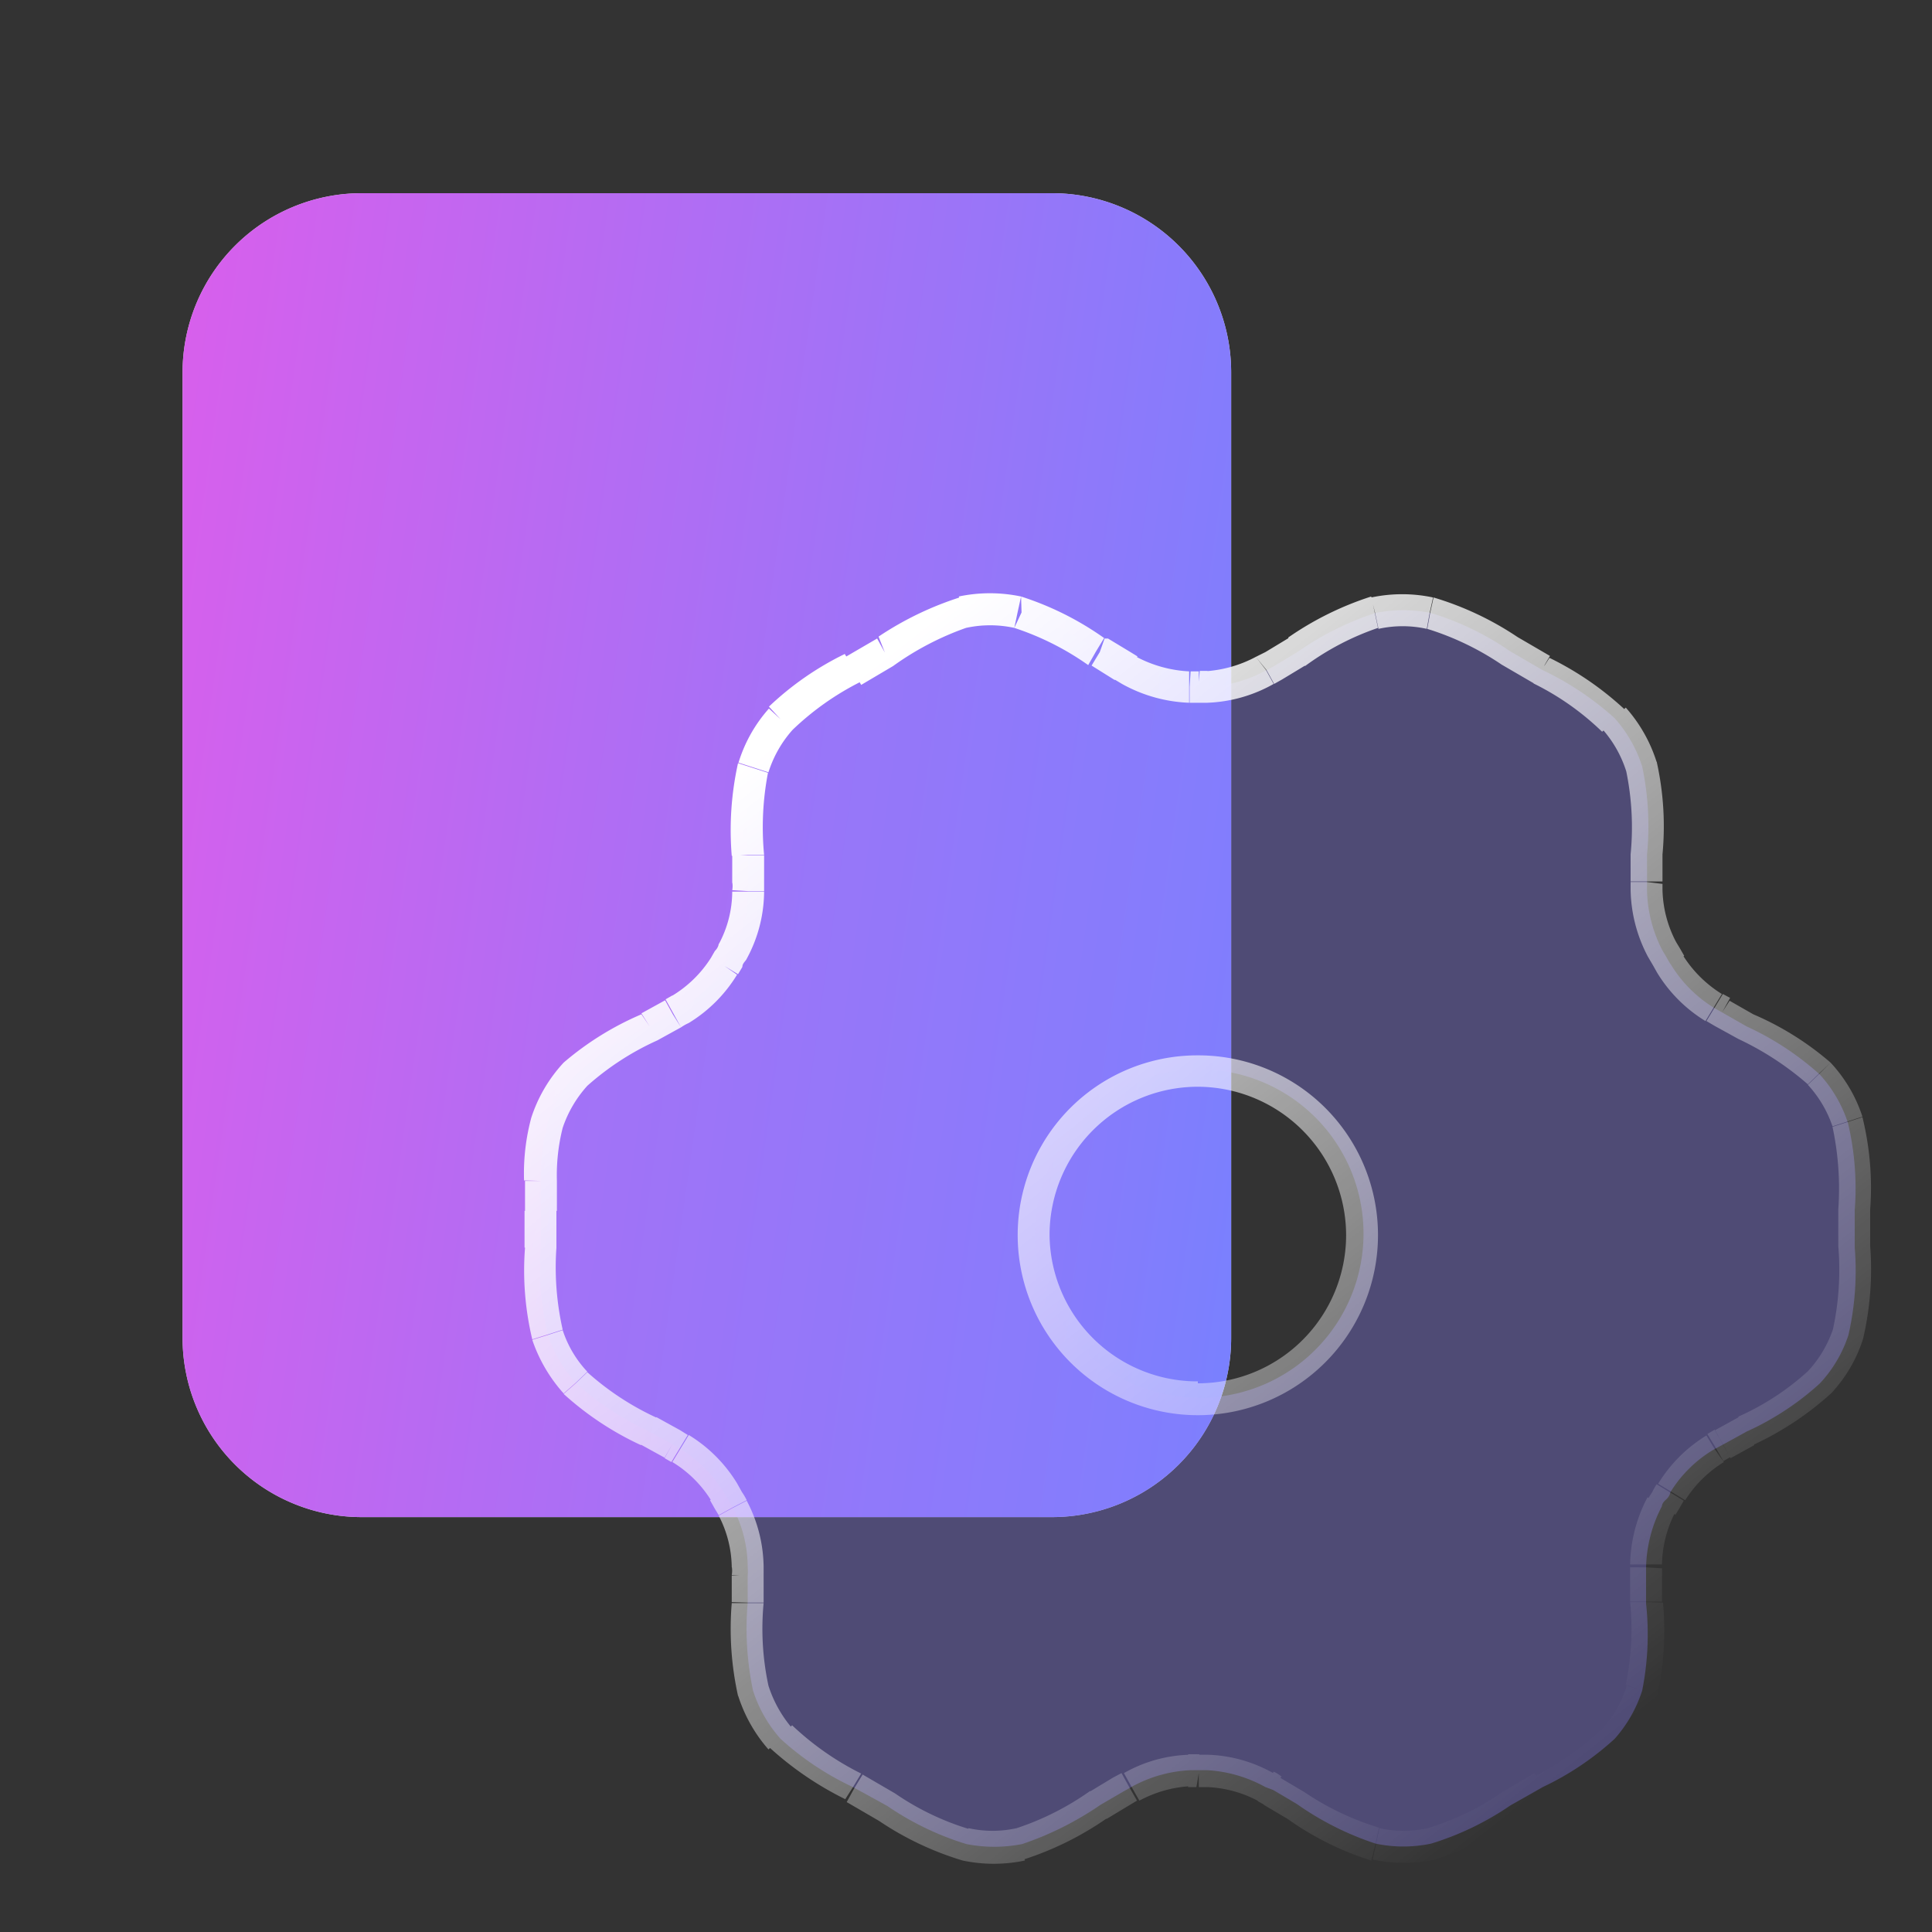
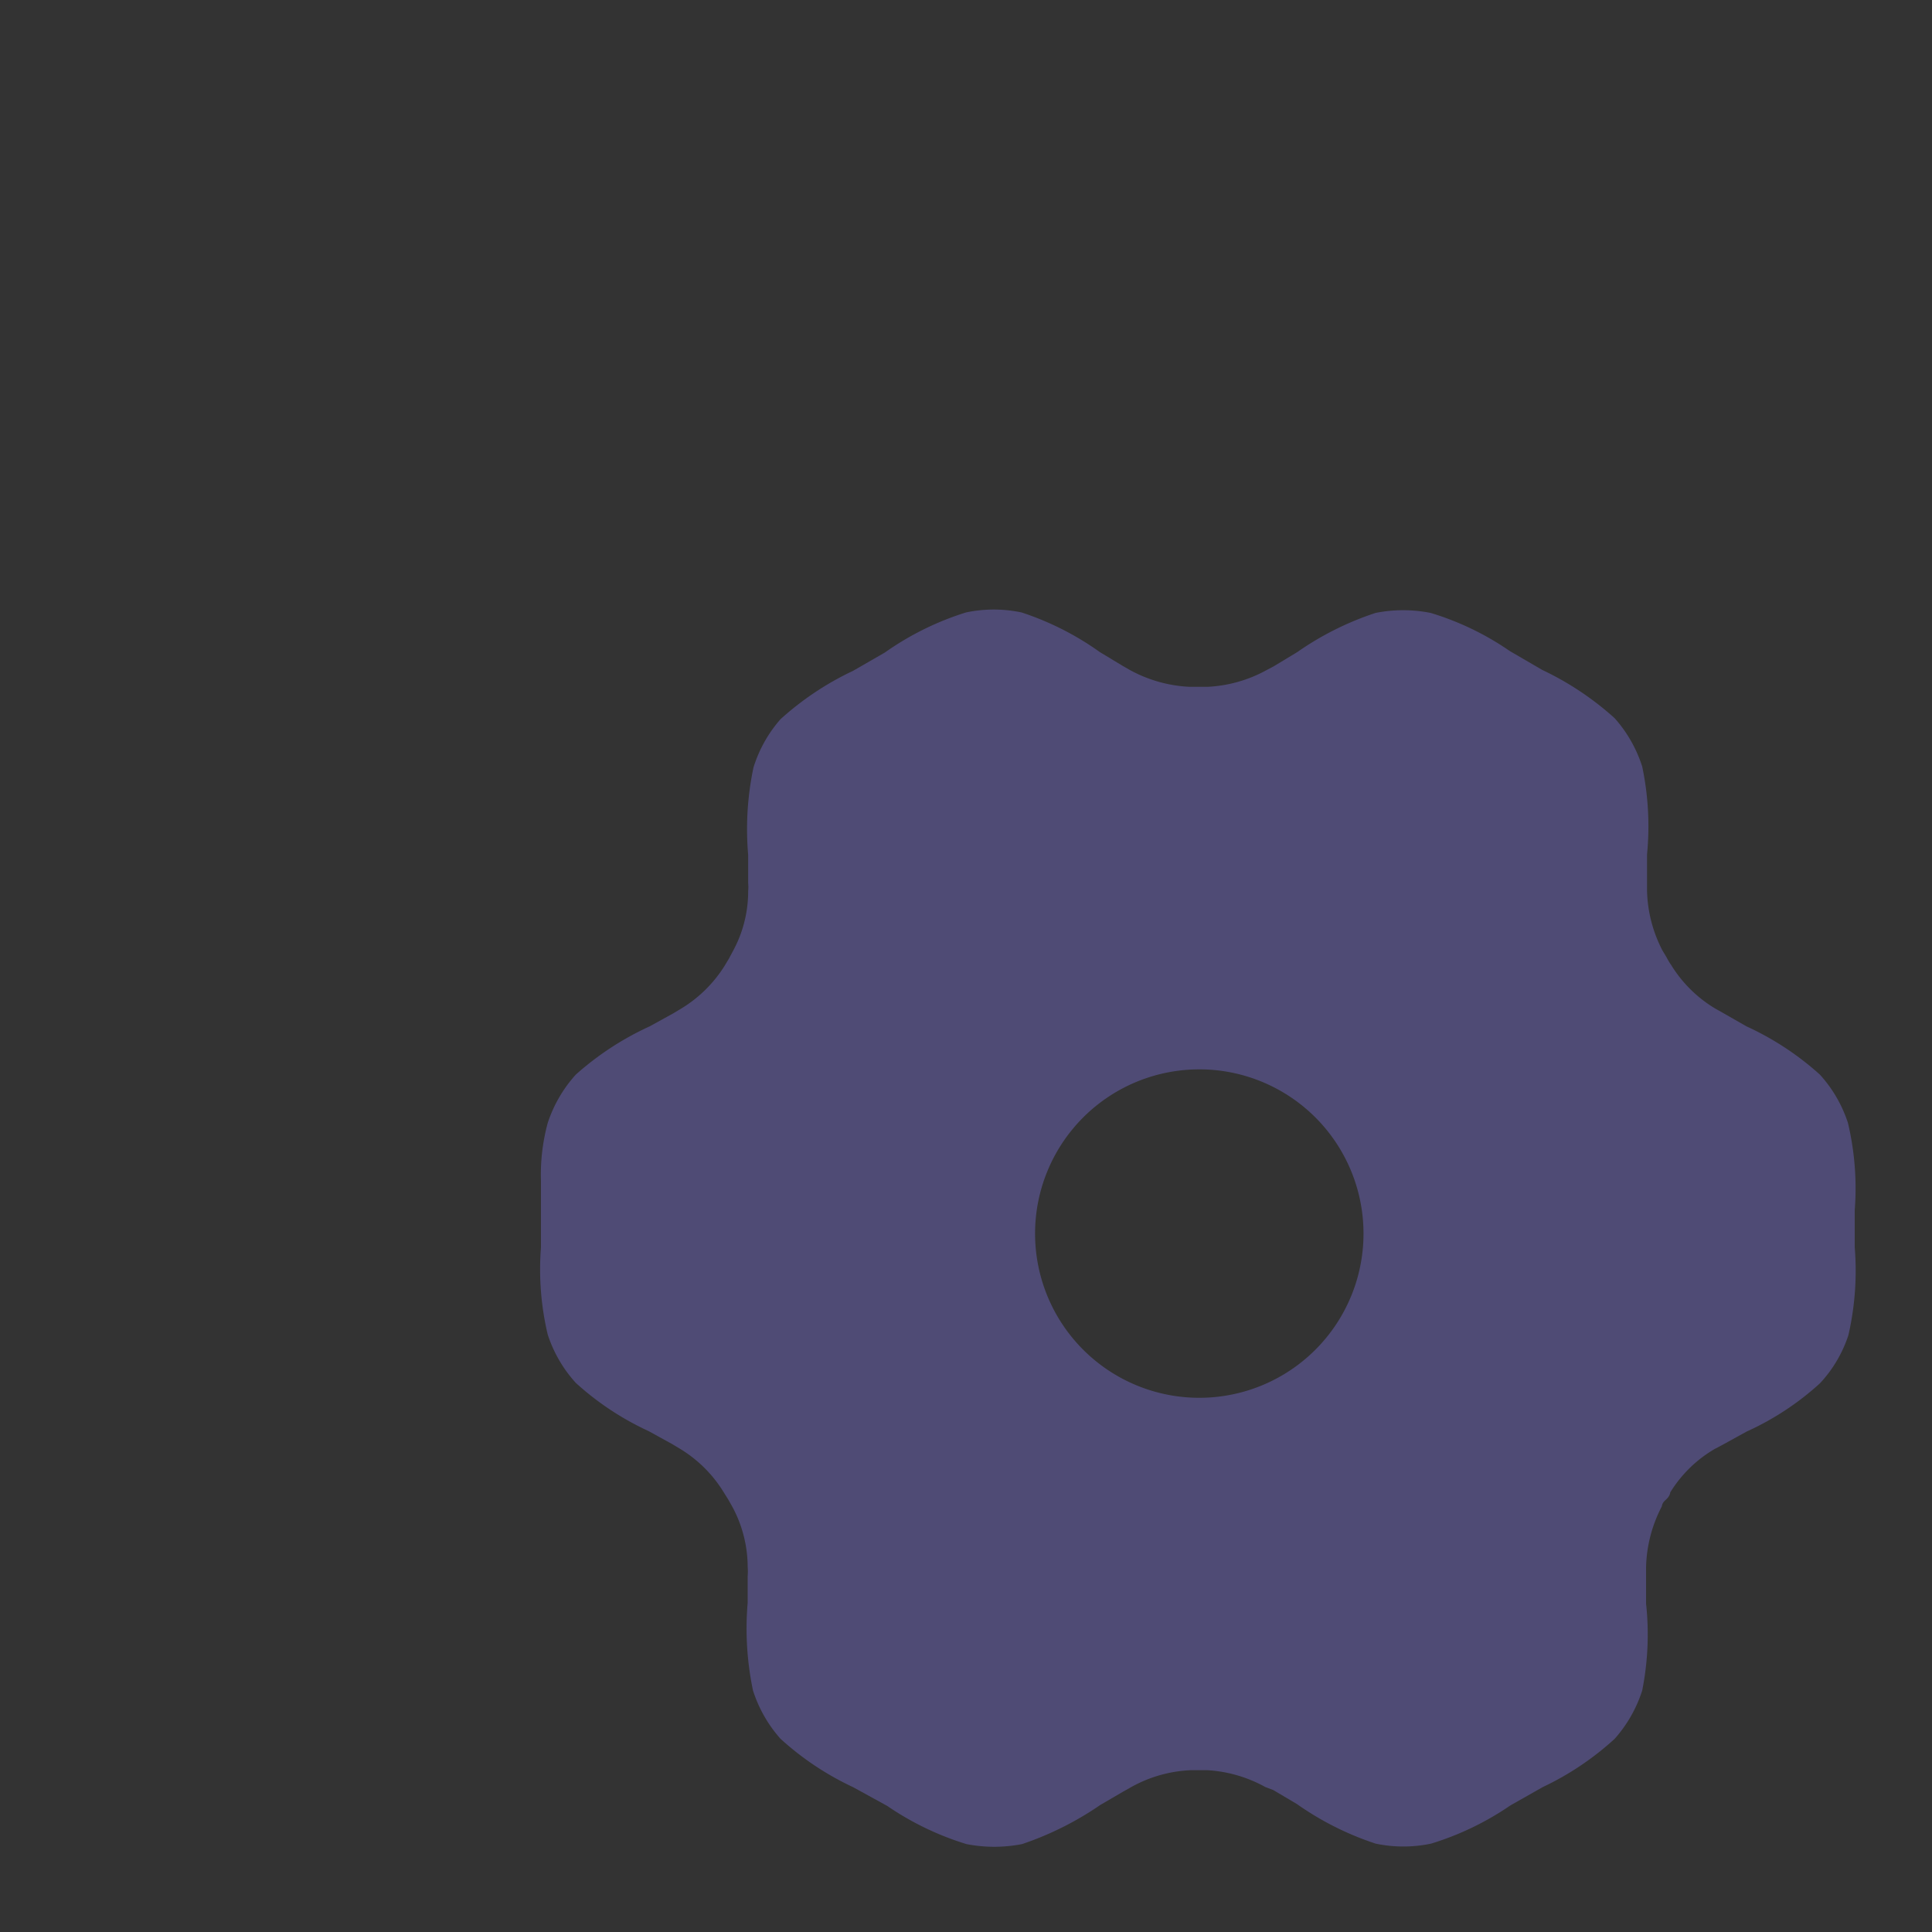
<svg xmlns="http://www.w3.org/2000/svg" id="Layer_1" data-name="Layer 1" viewBox="0 0 40 40">
  <rect x="0" y="0" width="40" height="40" fill="#333333" stroke="none" />
  <defs>
    <style> .cls-1 { fill: none; } .cls-2 { fill: #d9d9d9; } .cls-3 { fill: url(#linear-gradient); } .cls-4 { clip-path: url(#clip-path); } .cls-5 { fill: #887dfc; fill-opacity: 0.33; } .cls-6 { fill: url(#linear-gradient-2); } </style>
    <linearGradient id="linear-gradient" x1="2.28" y1="2.94" x2="28.08" y2="-0.73" gradientTransform="matrix(1, 0, 0, -1, 0, 18.9)" gradientUnits="userSpaceOnUse">
      <stop offset="0" stop-color="#d85fec" />
      <stop offset="1" stop-color="#7482ff" />
    </linearGradient>
    <clipPath id="clip-path">
-       <path class="cls-1" d="M20,12.68a2.79,2.79,0,0,1,1.15,0,6,6,0,0,1,1.62.82h0l.48.29h0l.14.08a2.85,2.85,0,0,0,1.24.35H25a2.81,2.81,0,0,0,1.23-.35l.15-.08.48-.29h0a6.21,6.21,0,0,1,1.62-.81,2.92,2.92,0,0,1,1.14,0,5.86,5.86,0,0,1,1.64.79l.67.39h0a6.17,6.17,0,0,1,1.5,1,2.77,2.77,0,0,1,.57,1,6,6,0,0,1,.1,1.82v.75a2.82,2.82,0,0,0,.32,1.24l.09.15a1.13,1.13,0,0,0,.09.15,2.7,2.7,0,0,0,.91.9l.16.09.49.28a6,6,0,0,1,1.52,1,2.75,2.75,0,0,1,.58,1,5.88,5.88,0,0,1,.14,1.81v.76a6,6,0,0,1-.13,1.82,2.68,2.68,0,0,1-.59,1,5.81,5.81,0,0,1-1.52,1l-.49.27h0L35.5,30a2.64,2.64,0,0,0-.92.9s0,.07-.09.15-.07.11-.09.15a2.86,2.86,0,0,0-.32,1.25v.75A5.93,5.93,0,0,1,34,35a2.77,2.77,0,0,1-.57,1,6,6,0,0,1-1.49,1l-.67.38a6,6,0,0,1-1.64.79,2.79,2.79,0,0,1-1.15,0,6.17,6.17,0,0,1-1.63-.82h0l-.49-.29L26.2,37A2.82,2.82,0,0,0,25,36.65h-.35a2.77,2.77,0,0,0-1.23.35l-.16.09-.48.28h0a6.53,6.53,0,0,1-1.62.81,3,3,0,0,1-1.15,0,6,6,0,0,1-1.64-.79L17.66,37a6,6,0,0,1-1.5-1,2.77,2.77,0,0,1-.57-1,6.26,6.26,0,0,1-.11-1.82h0v-.55a1.14,1.14,0,0,0,0-.19,2.64,2.64,0,0,0-.31-1.23l-.09-.16-.1-.16a2.7,2.7,0,0,0-.91-.9l-.15-.09h0l-.49-.27h0a5.92,5.92,0,0,1-1.51-1,2.75,2.75,0,0,1-.58-1,5.84,5.84,0,0,1-.14-1.8h0V24.45a4.09,4.09,0,0,1,.14-1.2,2.79,2.79,0,0,1,.58-1,6.1,6.1,0,0,1,1.53-1l.49-.27.15-.09A2.73,2.73,0,0,0,15,20l.09-.15.08-.15a2.58,2.58,0,0,0,.32-1.25.92.92,0,0,0,0-.17v-.58a6.18,6.18,0,0,1,.11-1.81,2.75,2.75,0,0,1,.56-1,6.13,6.13,0,0,1,1.5-1l.66-.38A6,6,0,0,1,20,12.68Zm4.83,9.46a3.4,3.4,0,1,0,3.4,3.39A3.4,3.4,0,0,0,24.79,22.14Z" />
+       <path class="cls-1" d="M20,12.68a2.79,2.79,0,0,1,1.15,0,6,6,0,0,1,1.62.82h0l.48.29h0l.14.08a2.85,2.85,0,0,0,1.24.35H25a2.81,2.81,0,0,0,1.23-.35l.15-.08.48-.29h0a6.21,6.21,0,0,1,1.62-.81,2.92,2.92,0,0,1,1.14,0,5.86,5.86,0,0,1,1.64.79l.67.39h0a6.17,6.17,0,0,1,1.5,1,2.77,2.77,0,0,1,.57,1,6,6,0,0,1,.1,1.82v.75a2.82,2.82,0,0,0,.32,1.24l.09.15a1.13,1.13,0,0,0,.09.15,2.7,2.7,0,0,0,.91.9l.16.09.49.28a6,6,0,0,1,1.52,1,2.75,2.75,0,0,1,.58,1,5.88,5.88,0,0,1,.14,1.81v.76a6,6,0,0,1-.13,1.82,2.68,2.68,0,0,1-.59,1,5.81,5.81,0,0,1-1.52,1l-.49.27h0L35.5,30a2.64,2.64,0,0,0-.92.9s0,.07-.09.15-.07.11-.09.15a2.86,2.86,0,0,0-.32,1.25v.75A5.93,5.93,0,0,1,34,35a2.77,2.77,0,0,1-.57,1,6,6,0,0,1-1.49,1l-.67.38a6,6,0,0,1-1.64.79,2.79,2.79,0,0,1-1.15,0,6.17,6.17,0,0,1-1.63-.82l-.49-.29L26.2,37A2.82,2.82,0,0,0,25,36.65h-.35a2.77,2.77,0,0,0-1.23.35l-.16.09-.48.28h0a6.53,6.53,0,0,1-1.62.81,3,3,0,0,1-1.15,0,6,6,0,0,1-1.64-.79L17.66,37a6,6,0,0,1-1.5-1,2.77,2.77,0,0,1-.57-1,6.26,6.26,0,0,1-.11-1.82h0v-.55a1.14,1.14,0,0,0,0-.19,2.64,2.64,0,0,0-.31-1.23l-.09-.16-.1-.16a2.7,2.7,0,0,0-.91-.9l-.15-.09h0l-.49-.27h0a5.92,5.92,0,0,1-1.51-1,2.75,2.75,0,0,1-.58-1,5.84,5.84,0,0,1-.14-1.8h0V24.45a4.09,4.09,0,0,1,.14-1.2,2.79,2.79,0,0,1,.58-1,6.1,6.1,0,0,1,1.53-1l.49-.27.15-.09A2.73,2.73,0,0,0,15,20l.09-.15.08-.15a2.58,2.58,0,0,0,.32-1.25.92.92,0,0,0,0-.17v-.58a6.18,6.18,0,0,1,.11-1.81,2.75,2.75,0,0,1,.56-1,6.13,6.13,0,0,1,1.5-1l.66-.38A6,6,0,0,1,20,12.68Zm4.83,9.46a3.4,3.4,0,1,0,3.4,3.39A3.4,3.4,0,0,0,24.79,22.14Z" />
    </clipPath>
    <linearGradient id="linear-gradient-2" x1="16.54" y1="3.9" x2="33.19" y2="-17.17" gradientTransform="matrix(1, 0, 0, -1, 0, 18.9)" gradientUnits="userSpaceOnUse">
      <stop offset="0" stop-color="#fff" />
      <stop offset="1" stop-color="#fff" stop-opacity="0" />
    </linearGradient>
  </defs>
  <g>
-     <path class="cls-2" d="M21.78,4A3.71,3.71,0,0,1,25.49,7.7v20a3.71,3.71,0,0,1-3.71,3.71H7.49a3.71,3.71,0,0,1-3.71-3.71V7.7A3.71,3.71,0,0,1,7.49,4Z" />
-     <path class="cls-3" d="M21.78,4A3.71,3.71,0,0,1,25.49,7.7v20a3.71,3.71,0,0,1-3.71,3.71H7.49a3.71,3.71,0,0,1-3.71-3.71V7.7A3.71,3.71,0,0,1,7.49,4Z" />
    <g>
      <path class="cls-5" d="M20,12.68a2.79,2.79,0,0,1,1.15,0,6,6,0,0,1,1.62.82h0l.48.29h0l.14.08a2.85,2.85,0,0,0,1.24.35H25a2.81,2.81,0,0,0,1.23-.35l.15-.08.48-.29h0a6.21,6.21,0,0,1,1.62-.81,2.92,2.92,0,0,1,1.14,0,5.86,5.86,0,0,1,1.64.79l.67.39h0a6.17,6.17,0,0,1,1.5,1,2.77,2.77,0,0,1,.57,1,6,6,0,0,1,.1,1.82v.75a2.82,2.82,0,0,0,.32,1.24l.09.15a1.13,1.13,0,0,0,.09.15,2.7,2.7,0,0,0,.91.9l.16.09.49.28a6,6,0,0,1,1.52,1,2.75,2.75,0,0,1,.58,1,5.88,5.88,0,0,1,.14,1.81v.76a6,6,0,0,1-.13,1.82,2.68,2.68,0,0,1-.59,1,5.81,5.81,0,0,1-1.52,1l-.49.27h0L35.5,30a2.64,2.64,0,0,0-.92.9s0,.07-.09.15-.07.11-.09.15a2.86,2.86,0,0,0-.32,1.25v.75A5.93,5.93,0,0,1,34,35a2.77,2.77,0,0,1-.57,1,6,6,0,0,1-1.49,1l-.67.38a6,6,0,0,1-1.64.79,2.79,2.79,0,0,1-1.15,0,6.17,6.17,0,0,1-1.63-.82h0l-.49-.29L26.2,37A2.82,2.82,0,0,0,25,36.65h-.35a2.77,2.77,0,0,0-1.23.35l-.16.09-.48.28h0a6.53,6.53,0,0,1-1.62.81,3,3,0,0,1-1.15,0,6,6,0,0,1-1.64-.79L17.66,37a6,6,0,0,1-1.5-1,2.77,2.77,0,0,1-.57-1,6.26,6.26,0,0,1-.11-1.82h0v-.55a1.14,1.14,0,0,0,0-.19,2.64,2.64,0,0,0-.31-1.23l-.09-.16-.1-.16a2.7,2.7,0,0,0-.91-.9l-.15-.09h0l-.49-.27h0a5.92,5.92,0,0,1-1.51-1,2.75,2.75,0,0,1-.58-1,5.84,5.84,0,0,1-.14-1.8h0V24.45a4.09,4.09,0,0,1,.14-1.2,2.79,2.79,0,0,1,.58-1,6.1,6.1,0,0,1,1.53-1l.49-.27.15-.09A2.73,2.73,0,0,0,15,20l.09-.15.08-.15a2.58,2.58,0,0,0,.32-1.25.92.92,0,0,0,0-.17v-.58a6.18,6.18,0,0,1,.11-1.81,2.75,2.75,0,0,1,.56-1,6.13,6.13,0,0,1,1.5-1l.66-.38A6,6,0,0,1,20,12.68Zm4.83,9.46a3.4,3.4,0,1,0,3.4,3.39A3.4,3.4,0,0,0,24.79,22.14Z" />
-       <path class="cls-6" d="M20,12.68l-.07-.33h0Zm1.15,0,.07-.32h0Zm1.62.82-.16.28a.09.09,0,0,0,.06,0Zm0,0,.17-.28-.07,0Zm.48.29-.17.29h0Zm0,0,.17-.28h0Zm.14.08-.16.29h0Zm1.24.35v.33h0Zm.18,0v0Zm.18,0v.33h0Zm1.23-.35.16.29h0Zm.15-.08.17.28h0Zm.48-.29-.17-.29h0Zm0,0-.17-.28h0Zm1.62-.81-.07-.32h0Zm1.14,0,.07-.32h0Zm1.64.79.17-.29h0Zm.67.39-.16.28h0Zm0,0,.16-.29h0Zm1.5,1,.24-.22h0Zm.57,1,.31-.09h0Zm.1,1.82h0Zm0,.57h0Zm0,0h0Zm0,.16h0Zm.32,1.24-.29.15h0Zm.09.15-.28.17h0Zm.09.15-.28.18h0Zm.91.9-.17.28h0Zm.16.09-.16.29h0Zm.49.28L36.3,21h0Zm1.52,1L37.9,22h0Zm.58,1,.31-.1h0Zm.14,1.81h0Zm0,.76h0Zm-.13,1.82.31.11h0Zm-.59,1,.25.22h0Zm-1.52,1,.16.29h0Zm-.49.27.15.3h0Zm0,0-.15-.3h0ZM35.5,30l-.17-.28h0Zm-.92.9-.28-.17h0Zm-.09.15-.28-.16h0Zm-.09.15L34.11,31h0Zm-.32,1.25h0Zm0,.14h-.33Zm0,0h0Zm0,.58h0ZM34,35l.31.1h0Zm-.57,1,.25.22h0Zm-1.49,1-.17-.29h0Zm-.67.38.17.29h0Zm-1.64.79.07.33h0Zm-1.15,0-.07.32h0Zm-1.63-.82L27,37.1a.34.34,0,0,0-.17-.05Zm0,0-.17.28a.34.34,0,0,0,.17.05Zm-.49-.29.17-.28h0ZM26.2,37l.16-.29h0ZM25,36.65v-.32h0Zm-.17,0v0Zm-.18,0v-.32h0ZM23.38,37l-.16-.29h0Zm-.16.09-.17-.29h0Zm-.48.28.15.3h0Zm0,0-.15-.3h0Zm-1.62.81.07.32h0ZM20,38.2l-.07.32h0Zm-1.64-.79-.16.29h0ZM17.66,37l.17-.28h0Zm-1.5-1-.25.22h0Zm-.57-1-.31.1h0Zm-.11-1.82h0Zm0,0h0Zm0-.55h0Zm0-.19h0Zm-.31-1.23.29-.15h0Zm-.09-.16.28-.16h0Zm-.1-.16.28-.18h0Zm-.91-.9.17-.28h0Zm-.15-.09-.17.28h0Zm0,0,.17-.29h0Zm-.49-.27-.23.23.07.05Zm0,0,.23-.23a.18.18,0,0,0-.07-.05Zm-1.51-1-.25.22h0Zm-.58-1-.32.1h0Zm-.14-1.8h0Zm0,0h0Zm0-.76h0Zm0-.62h0Zm.14-1.2L11,23.14h0Zm.58-1L11.67,22h0Zm1.53-1,.16.29h0Zm.49-.27-.16-.29h0Zm.15-.09.17.29h0ZM15,20l.28.17h0Zm.09-.15-.29-.16h0Zm.08-.15.29.15h0Zm.32-1.25h0Zm0-.17h0Zm0-.58h0Zm.11-1.81-.31-.1h0Zm.56-1-.24-.22h0Zm1.5-1,.17.29h0Zm.66-.38-.16-.29h0Zm6.48,8.67v-.33h0Zm-3.4,3.39h0Zm3.4,3.4v.33h0Zm3.4-3.4h0ZM20,12.68,20,13a2.34,2.34,0,0,1,1,0l.07-.33.07-.32a3.12,3.12,0,0,0-1.29,0Zm1.15,0L21,13a5.75,5.75,0,0,1,1.53.77l.16-.28.17-.28a6.28,6.28,0,0,0-1.72-.86Zm1.62.82-.1.31h0l.11-.31.1-.31h0Zm0,0-.17.28.48.3.17-.29.17-.28-.48-.29Zm.48.29-.16.29h0l.16-.28.16-.29h0Zm0,0-.17.28.15.09.16-.29.16-.28-.13-.08Zm.14.08-.16.29a3.09,3.09,0,0,0,1.39.39V13.9a2.61,2.61,0,0,1-1.09-.3Zm1.24.35v.33h.19V13.9h-.17Zm.18,0v.33h0V13.9h0Zm0,0v.33H25v-.33l0-.33h-.16Zm.18,0v.33a3,3,0,0,0,1.38-.39l-.16-.29L26,13.6a2.57,2.57,0,0,1-1.09.3Zm1.23-.35.16.29.16-.09-.17-.28-.17-.29L26,13.6Zm.15-.08.17.28.48-.29-.17-.28-.17-.29-.48.29Zm.48-.29.17.28h0l-.17-.29-.17-.28h0Zm0,0,.17.29A5.6,5.6,0,0,1,28.53,13l-.07-.33-.07-.32a6.48,6.48,0,0,0-1.72.85Zm1.62-.81.07.33a2.3,2.3,0,0,1,1,0l.06-.33.07-.32a3.07,3.07,0,0,0-1.28,0Zm1.14,0-.06.33a5.81,5.81,0,0,1,1.54.74l.16-.28.17-.29a6.4,6.4,0,0,0-1.74-.82Zm1.64.79-.16.28.67.39.16-.28.17-.29-.67-.39Zm.67.39-.14.29h0l.15-.29.15-.3h0Zm0,0-.17.28a5.57,5.57,0,0,1,1.42,1l.25-.22.24-.22a6.42,6.42,0,0,0-1.58-1.09Zm1.5,1-.25.22a2.42,2.42,0,0,1,.5.88l.32-.1.31-.09a3.1,3.1,0,0,0-.64-1.13Zm.57,1-.32.1a5.76,5.76,0,0,1,.09,1.72h.66a6.15,6.15,0,0,0-.12-1.92Zm.1,1.82h-.33v.56h.66v-.56Zm0,.57-.33,0v0h.33l.33,0v0Zm0,0h-.33v.16h.66V18.3Zm0,.16h-.33a3.06,3.06,0,0,0,.36,1.39l.29-.15.29-.16a2.42,2.42,0,0,1-.28-1.09Zm.32,1.24-.29.15.1.17.28-.17.29-.16-.09-.15Zm.09.15-.28.17.09.16.28-.18.28-.17-.08-.14Zm.09.15-.28.18a3,3,0,0,0,1,1l.17-.28.17-.28a2.51,2.51,0,0,1-.8-.79Zm.91.9-.17.28.17.1.16-.29.16-.29-.15-.08Zm.16.09-.16.29.49.27.16-.28L36.3,21l-.49-.28Zm.49.28-.16.28a6.18,6.18,0,0,1,1.44.94l.24-.23L37.9,22A6.14,6.14,0,0,0,36.3,21Zm1.52,1-.24.23a2.42,2.42,0,0,1,.51.86l.31-.1.31-.1A3,3,0,0,0,37.9,22Zm.58,1-.31.1a6.1,6.1,0,0,1,.12,1.71h.66a6.11,6.11,0,0,0-.16-1.91Zm.14,1.81h-.33v.76h.66v-.76Zm0,.76h-.33a5.85,5.85,0,0,1-.11,1.72l.31.1.31.11a6.31,6.31,0,0,0,.15-1.93Zm-.13,1.82-.31-.1a2.4,2.4,0,0,1-.52.87l.24.23.25.22a3,3,0,0,0,.65-1.11Zm-.59,1-.24-.23a5.39,5.39,0,0,1-1.44.94l.16.29.16.29a6.4,6.4,0,0,0,1.61-1.07Zm-1.52,1L36,29.34l-.49.27.16.29.16.29.49-.27Zm-.49.27-.15-.29h0l.15.3.15.29h0Zm0,0-.16-.29-.15.09.17.28.16.28.14-.08ZM35.5,30l-.17-.28a3,3,0,0,0-1,1l.28.17.28.17a2.51,2.51,0,0,1,.8-.79Zm-.92.9-.28-.17a1,1,0,0,0-.09.16l.28.16.29.16.08-.14Zm-.09.15-.28-.16a1.84,1.84,0,0,0-.1.16l.29.15.29.16.09-.15Zm-.09.15L34.11,31a3.09,3.09,0,0,0-.36,1.39h.66a2.42,2.42,0,0,1,.28-1.09Zm-.32,1.25h-.33v.16h.66v-.14Zm0,.14-.33,0v0l.33,0h.33v0Zm0,0h-.33v.57h.66v-.57Zm0,.58h-.33a5.65,5.65,0,0,1-.09,1.71L34,35l.31.1a6.15,6.15,0,0,0,.12-1.92ZM34,35l-.32-.1a2.38,2.38,0,0,1-.49.88l.24.22.25.22a3.11,3.11,0,0,0,.63-1.12Zm-.57,1-.24-.22a6,6,0,0,1-1.42,1l.17.29.16.28a6.15,6.15,0,0,0,1.58-1.09Zm-1.49,1-.17-.29-.66.39.16.28.17.29.66-.39Zm-.67.38-.16-.28a5.5,5.5,0,0,1-1.55.75l.07.32.07.33a6.82,6.82,0,0,0,1.74-.83Zm-1.64.79-.07-.32a2.3,2.3,0,0,1-1,0l-.07.33-.07.32a3.11,3.11,0,0,0,1.29,0Zm-1.15,0,.07-.33A5.75,5.75,0,0,1,27,37.1l-.17.28-.17.28a6.17,6.17,0,0,0,1.73.86Zm-1.63-.82v-.33h0v.66h0Zm0,0L27,37.1l-.49-.29-.17.28-.17.28.49.29Zm-.49-.29.17-.28a.79.79,0,0,0-.16-.1L26.2,37l-.16.29.14.08ZM26.2,37l.16-.29A2.93,2.93,0,0,0,25,36.33V37a2.45,2.45,0,0,1,1.09.31ZM25,36.65v-.32h-.18V37H25Zm-.17,0v-.33H24.6V37h.17Zm-.18,0v-.32a2.89,2.89,0,0,0-1.38.38l.16.29.16.28a2.53,2.53,0,0,1,1.08-.3ZM23.38,37l-.16-.29-.17.09.17.29.17.28.15-.09Zm-.16.09-.17-.29-.48.29.17.28.17.29.48-.29Zm-.48.28-.15-.29h0l.15.3.14.29h0Zm0,0-.17-.29a5.74,5.74,0,0,1-1.52.77l.07.33.07.32a6.48,6.48,0,0,0,1.72-.85Zm-1.62.81-.07-.33a2.3,2.3,0,0,1-1,0L20,38.2l-.07.32a3.11,3.11,0,0,0,1.29,0ZM20,38.2l.07-.33a5.53,5.53,0,0,1-1.54-.74l-.17.28-.16.29a6.37,6.37,0,0,0,1.73.82Zm-1.64-.79.17-.28-.67-.39-.17.28-.16.29.67.39ZM17.66,37l.17-.28a5.9,5.9,0,0,1-1.43-1l-.24.22-.25.22a6.72,6.72,0,0,0,1.59,1.09Zm-1.5-1,.24-.22a2.55,2.55,0,0,1-.49-.88l-.32.1-.31.1a3.11,3.11,0,0,0,.63,1.12Zm-.57-1,.32-.1a5.6,5.6,0,0,1-.1-1.71h-.66a6.41,6.41,0,0,0,.13,1.92Zm-.11-1.82h0Zm0,0h.33v-.56h-.66v.55Zm0-.55h.33v-.2h-.66a.52.52,0,0,1,0,.18Zm0-.19h.33a3,3,0,0,0-.35-1.37l-.29.15-.29.16a2.36,2.36,0,0,1,.27,1.07Zm-.31-1.23.29-.15a1.19,1.19,0,0,0-.1-.17l-.28.16-.29.17.09.15Zm-.09-.16.28-.16-.1-.18-.28.18-.28.17.09.16Zm-.1-.16.28-.18a3,3,0,0,0-1-1l-.17.28-.17.28a2.42,2.42,0,0,1,.8.79Zm-.91-.9.17-.28-.16-.1-.16.29-.16.29.14.08Zm-.15-.09.16-.28h0l-.17.29-.17.28h0Zm0,0,.16-.29-.49-.27-.16.29-.16.28.49.27Zm-.49-.27.23-.24h0l-.23.23-.23.24h0Zm0,0,.16-.28a5.74,5.74,0,0,1-1.43-.94l-.24.23-.25.22a6.33,6.33,0,0,0,1.6,1.06Zm-1.51-1,.24-.23a2.29,2.29,0,0,1-.51-.86l-.31.1-.32.1a3.19,3.19,0,0,0,.65,1.11Zm-.58-1,.31-.1a5.85,5.85,0,0,1-.13-1.7h-.65a6.13,6.13,0,0,0,.15,1.9Zm-.14-1.8h0Zm0,0h.32v-.76h-.66v.76Zm0-.76h.33v-.62h-.66v.62Zm0-.62h.33a4,4,0,0,1,.12-1.1l-.31-.1L11,23.14a4.42,4.42,0,0,0-.15,1.3Zm.14-1.2.31.1a2.47,2.47,0,0,1,.51-.87l-.24-.23L11.67,22A3.06,3.06,0,0,0,11,23.14Zm.58-1,.24.23a5.7,5.7,0,0,1,1.45-.94l-.16-.29L13.28,21A6.21,6.21,0,0,0,11.67,22Zm1.53-1,.16.29.49-.27L13.93,21l-.16-.29-.49.27Zm.49-.27.16.29a1,1,0,0,1,.16-.09l-.17-.29-.17-.28-.14.08Zm.15-.09.17.29a3,3,0,0,0,1-1L15,20l-.28-.17a2.45,2.45,0,0,1-.81.79ZM15,20l.28.17.09-.15-.28-.17-.29-.16-.08.14Zm.09-.15.28.17c0-.08.07-.12.09-.17l-.29-.15-.29-.16s0,.07-.08.15Zm.08-.15.29.15a2.94,2.94,0,0,0,.36-1.39h-.66a2.3,2.3,0,0,1-.28,1.09Zm.32-1.25h.33v-.19h-.66a.46.46,0,0,1,0,.17Zm0-.17h.33v-.57h-.66v.57Zm0-.58h.33A6,6,0,0,1,15.9,16l-.31-.1-.31-.1a6.41,6.41,0,0,0-.13,1.92Zm.11-1.81.31.1a2.4,2.4,0,0,1,.5-.88l-.25-.22-.24-.22a3,3,0,0,0-.63,1.12Zm.56-1,.25.22a5.77,5.77,0,0,1,1.42-1l-.17-.29-.17-.28a6.25,6.25,0,0,0-1.57,1.09Zm1.5-1,.17.29.66-.39-.17-.28-.16-.29-.67.39Zm.66-.38.17.28A6,6,0,0,1,20,13L20,12.68l-.07-.33a6.67,6.67,0,0,0-1.74.83Zm6.48,8.67v-.33a3.72,3.72,0,0,0-3.73,3.72h.66a3.07,3.07,0,0,1,3.07-3.07Zm-3.4,3.39h-.33a3.73,3.73,0,0,0,3.73,3.73V28.6a3.06,3.06,0,0,1-3.07-3.07Zm3.4,3.4v.33a3.73,3.73,0,0,0,3.73-3.73h-.66a3.07,3.07,0,0,1-3.07,3.07Zm3.4-3.4h.33a3.72,3.72,0,0,0-3.73-3.72v.65a3.08,3.08,0,0,1,3.07,3.07Z" />
    </g>
  </g>
</svg>